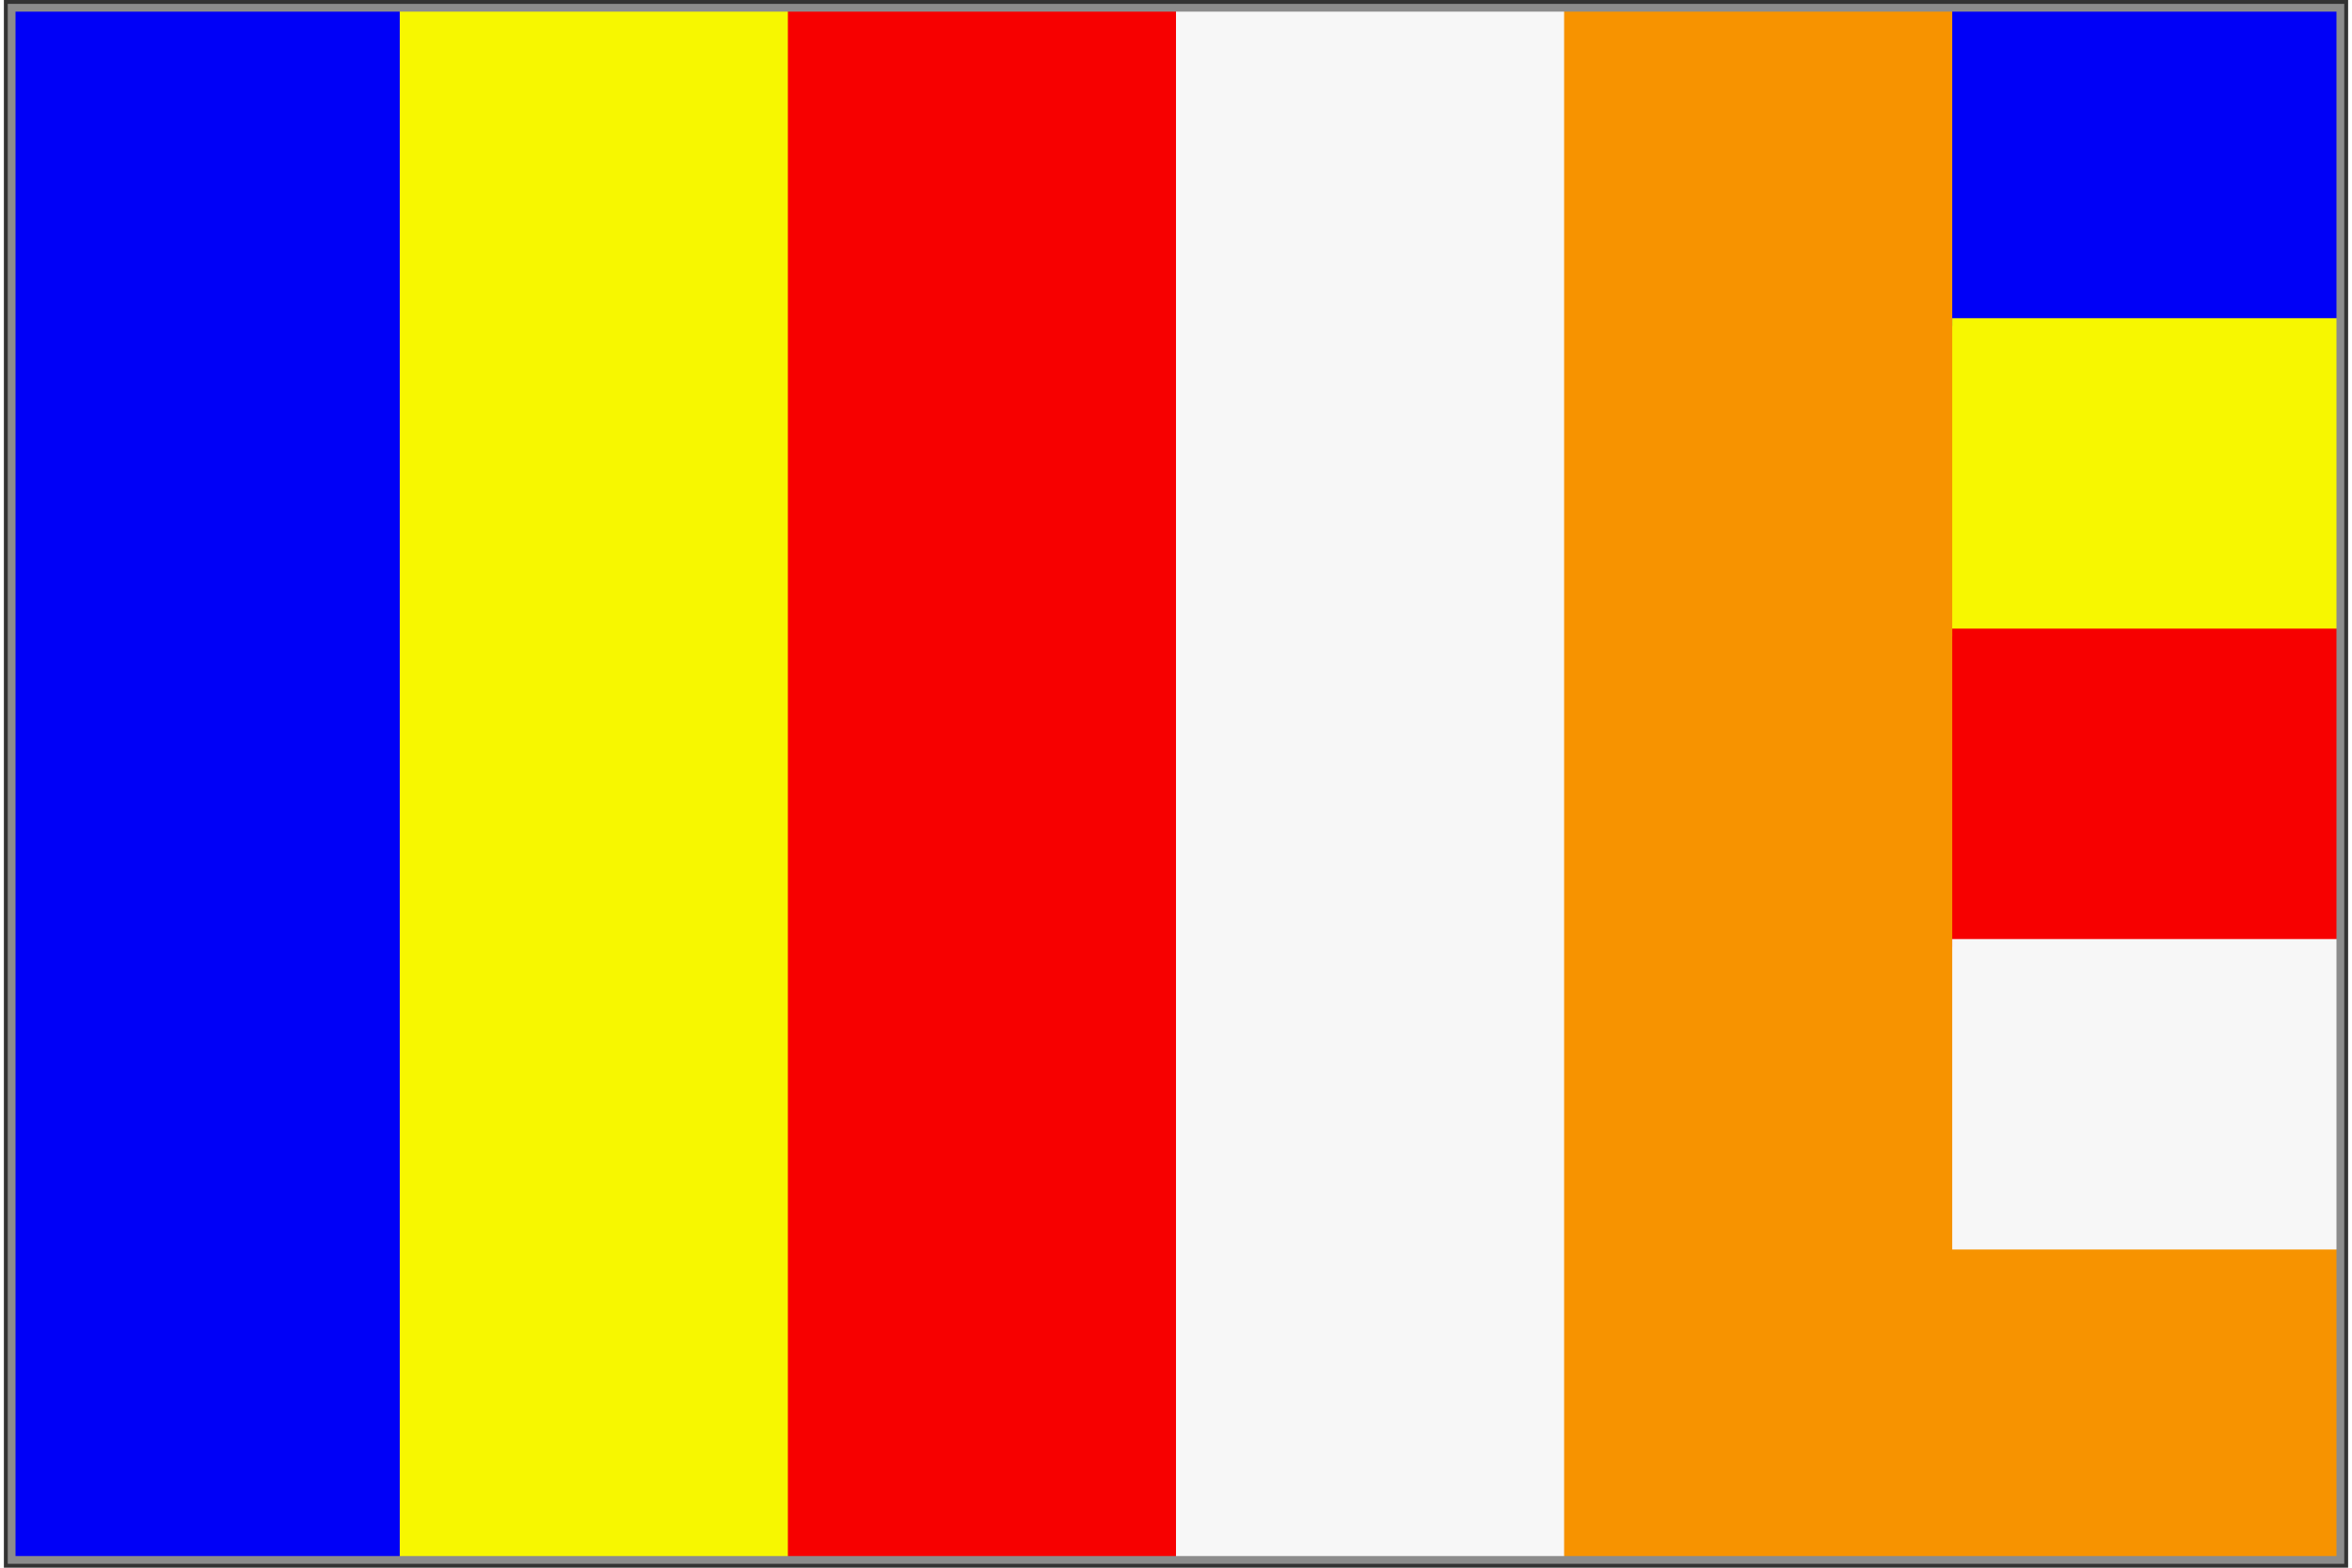
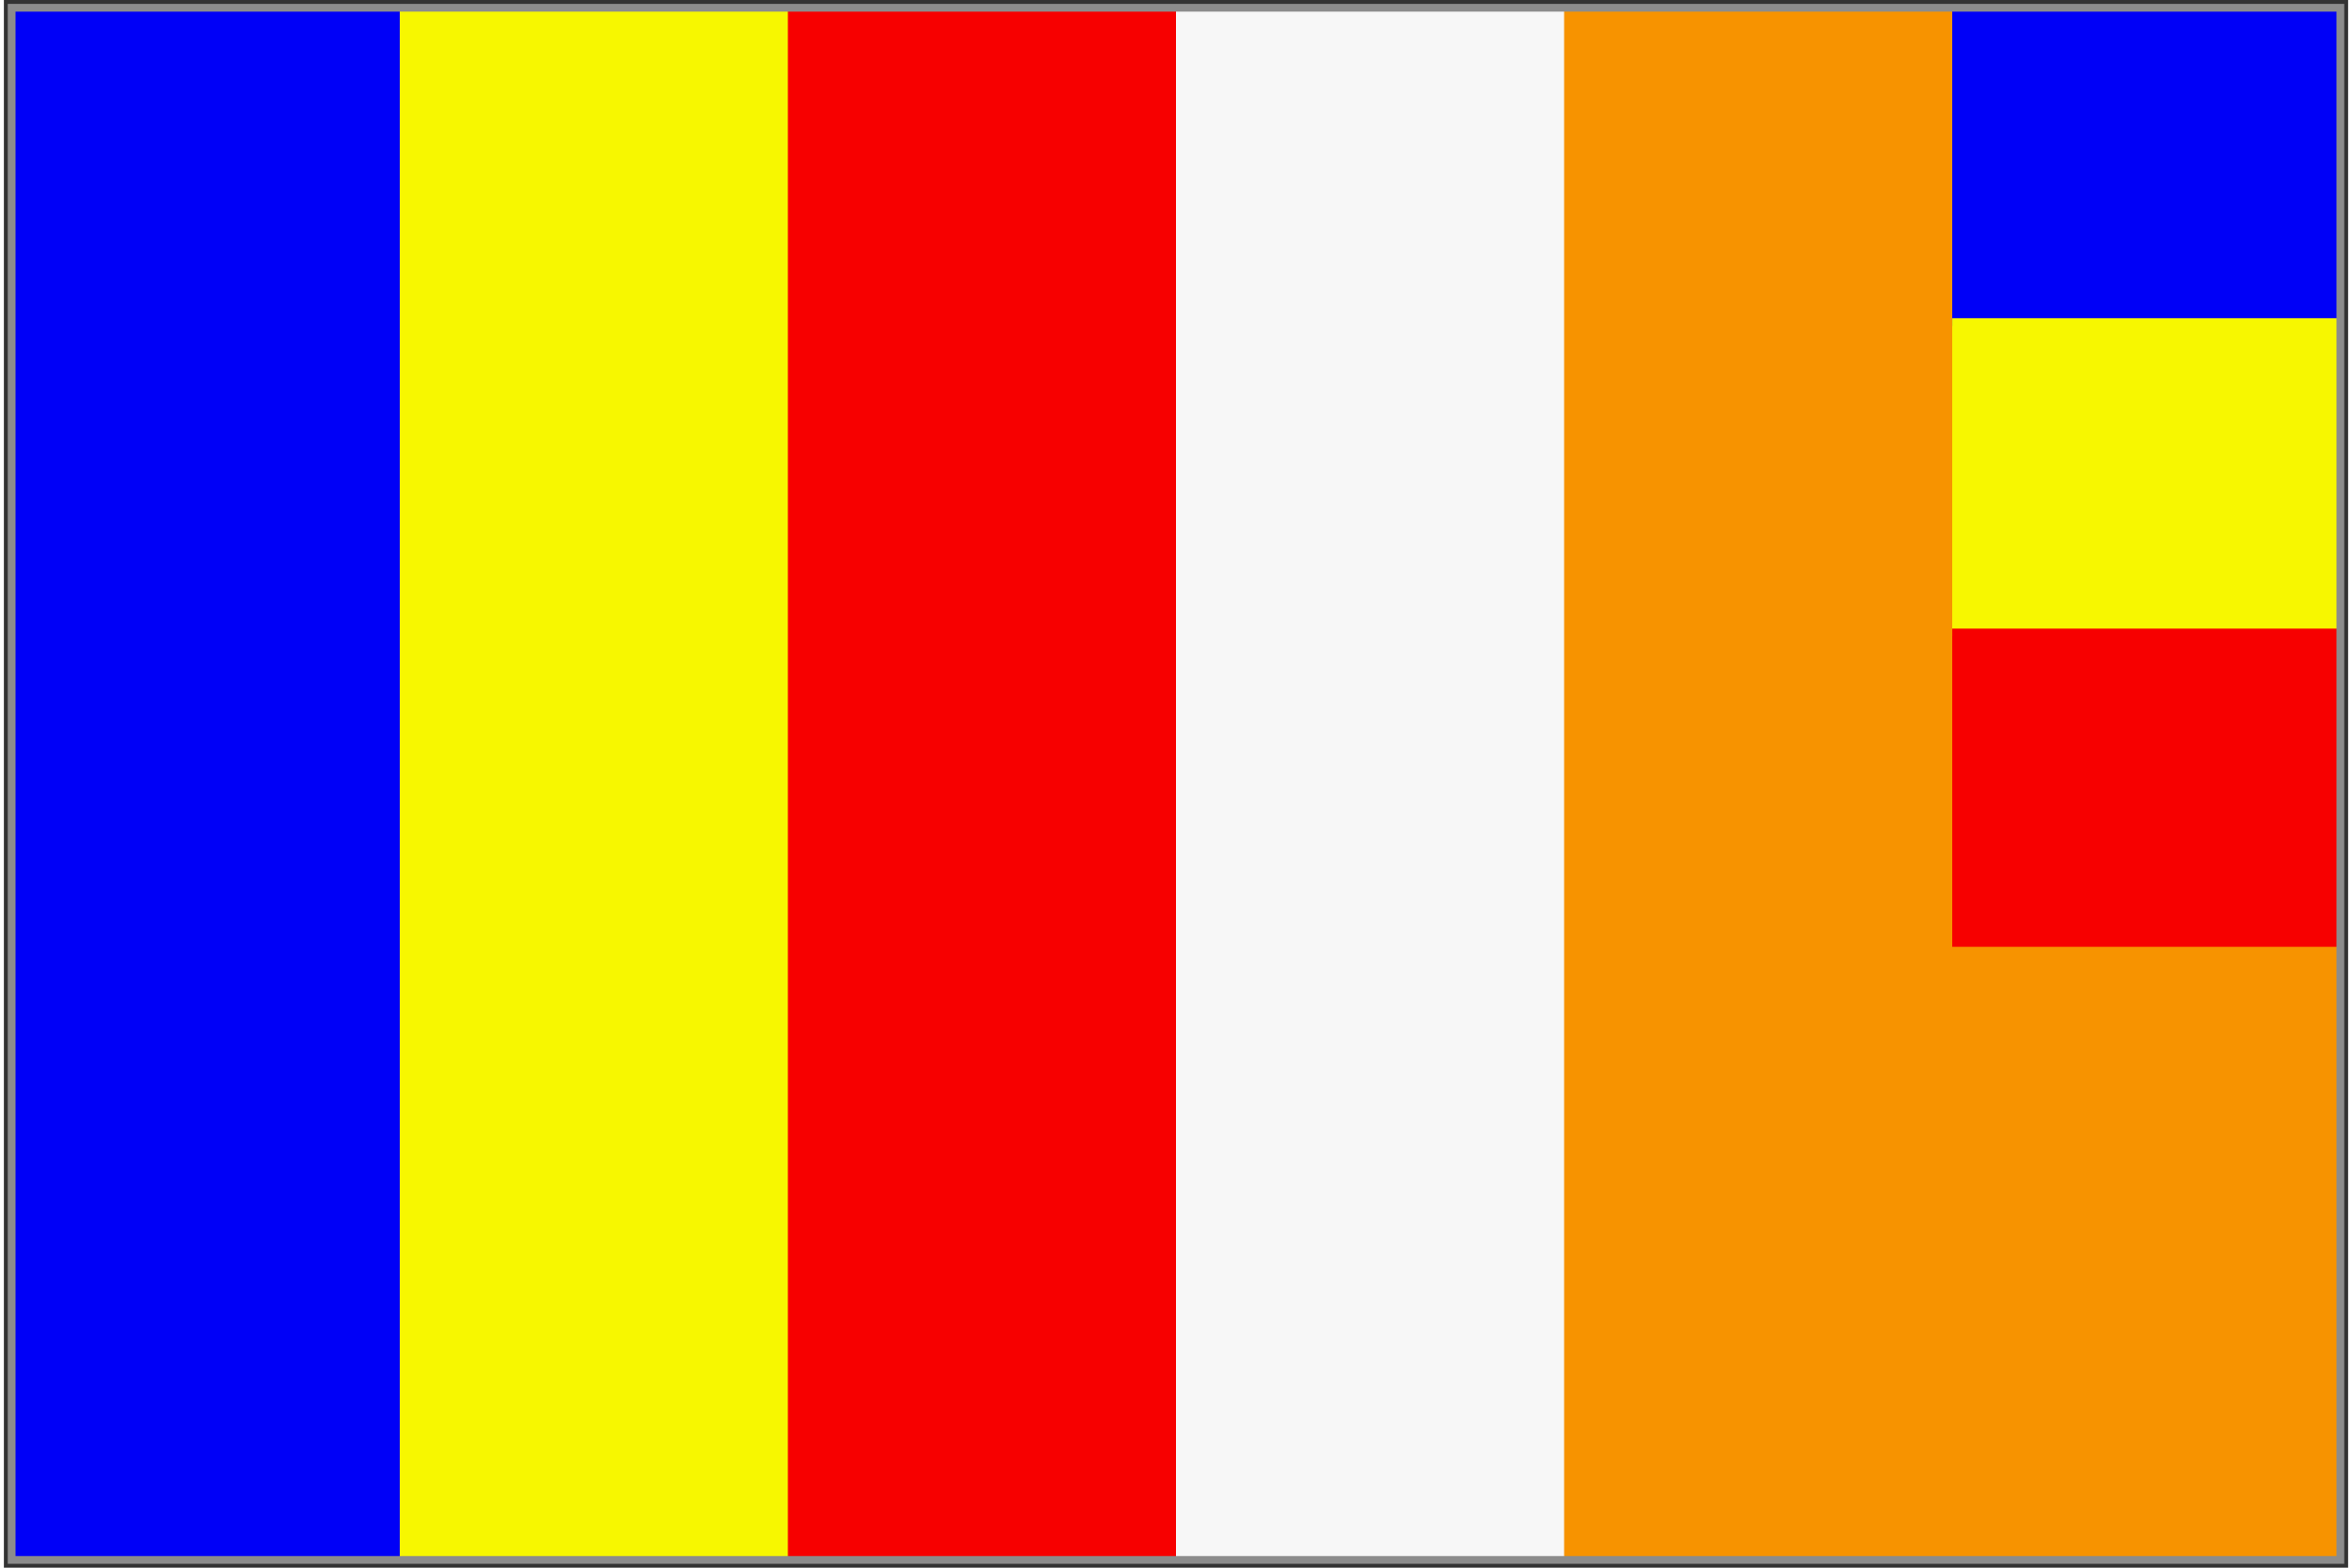
<svg xmlns="http://www.w3.org/2000/svg" width="6cm" height="4cm" version="1.1" viewBox="-10 -10 3020 2020">
  <rect x="-10" y="-10" width="3020" height="2020" fill="#333333" stroke="none" />
  <rect width="510" height="2e3" fill="#0000f7" />
  <rect x="500" width="510" height="2e3" fill="#f7f700" />
  <rect x="1e3" width="510" height="2e3" fill="#f70000" />
  <rect x="1500" width="510" height="2e3" fill="#f7f7f7" />
  <rect x="2e3" width="1e3" height="2e3" fill="#f79300" />
  <rect x="2500" width="500" height="410" fill="#0000f7" />
  <rect x="2500" y="400" width="500" height="410" fill="#f7f700" />
  <rect x="2500" y="800" width="500" height="410" fill="#f70000" />
-   <rect x="2500" y="1200" width="500" height="400" fill="#f7f7f7" />
  <rect width="3e3" height="2e3" fill="none" stroke="#8c8c8c" stroke-width="10" />
</svg>